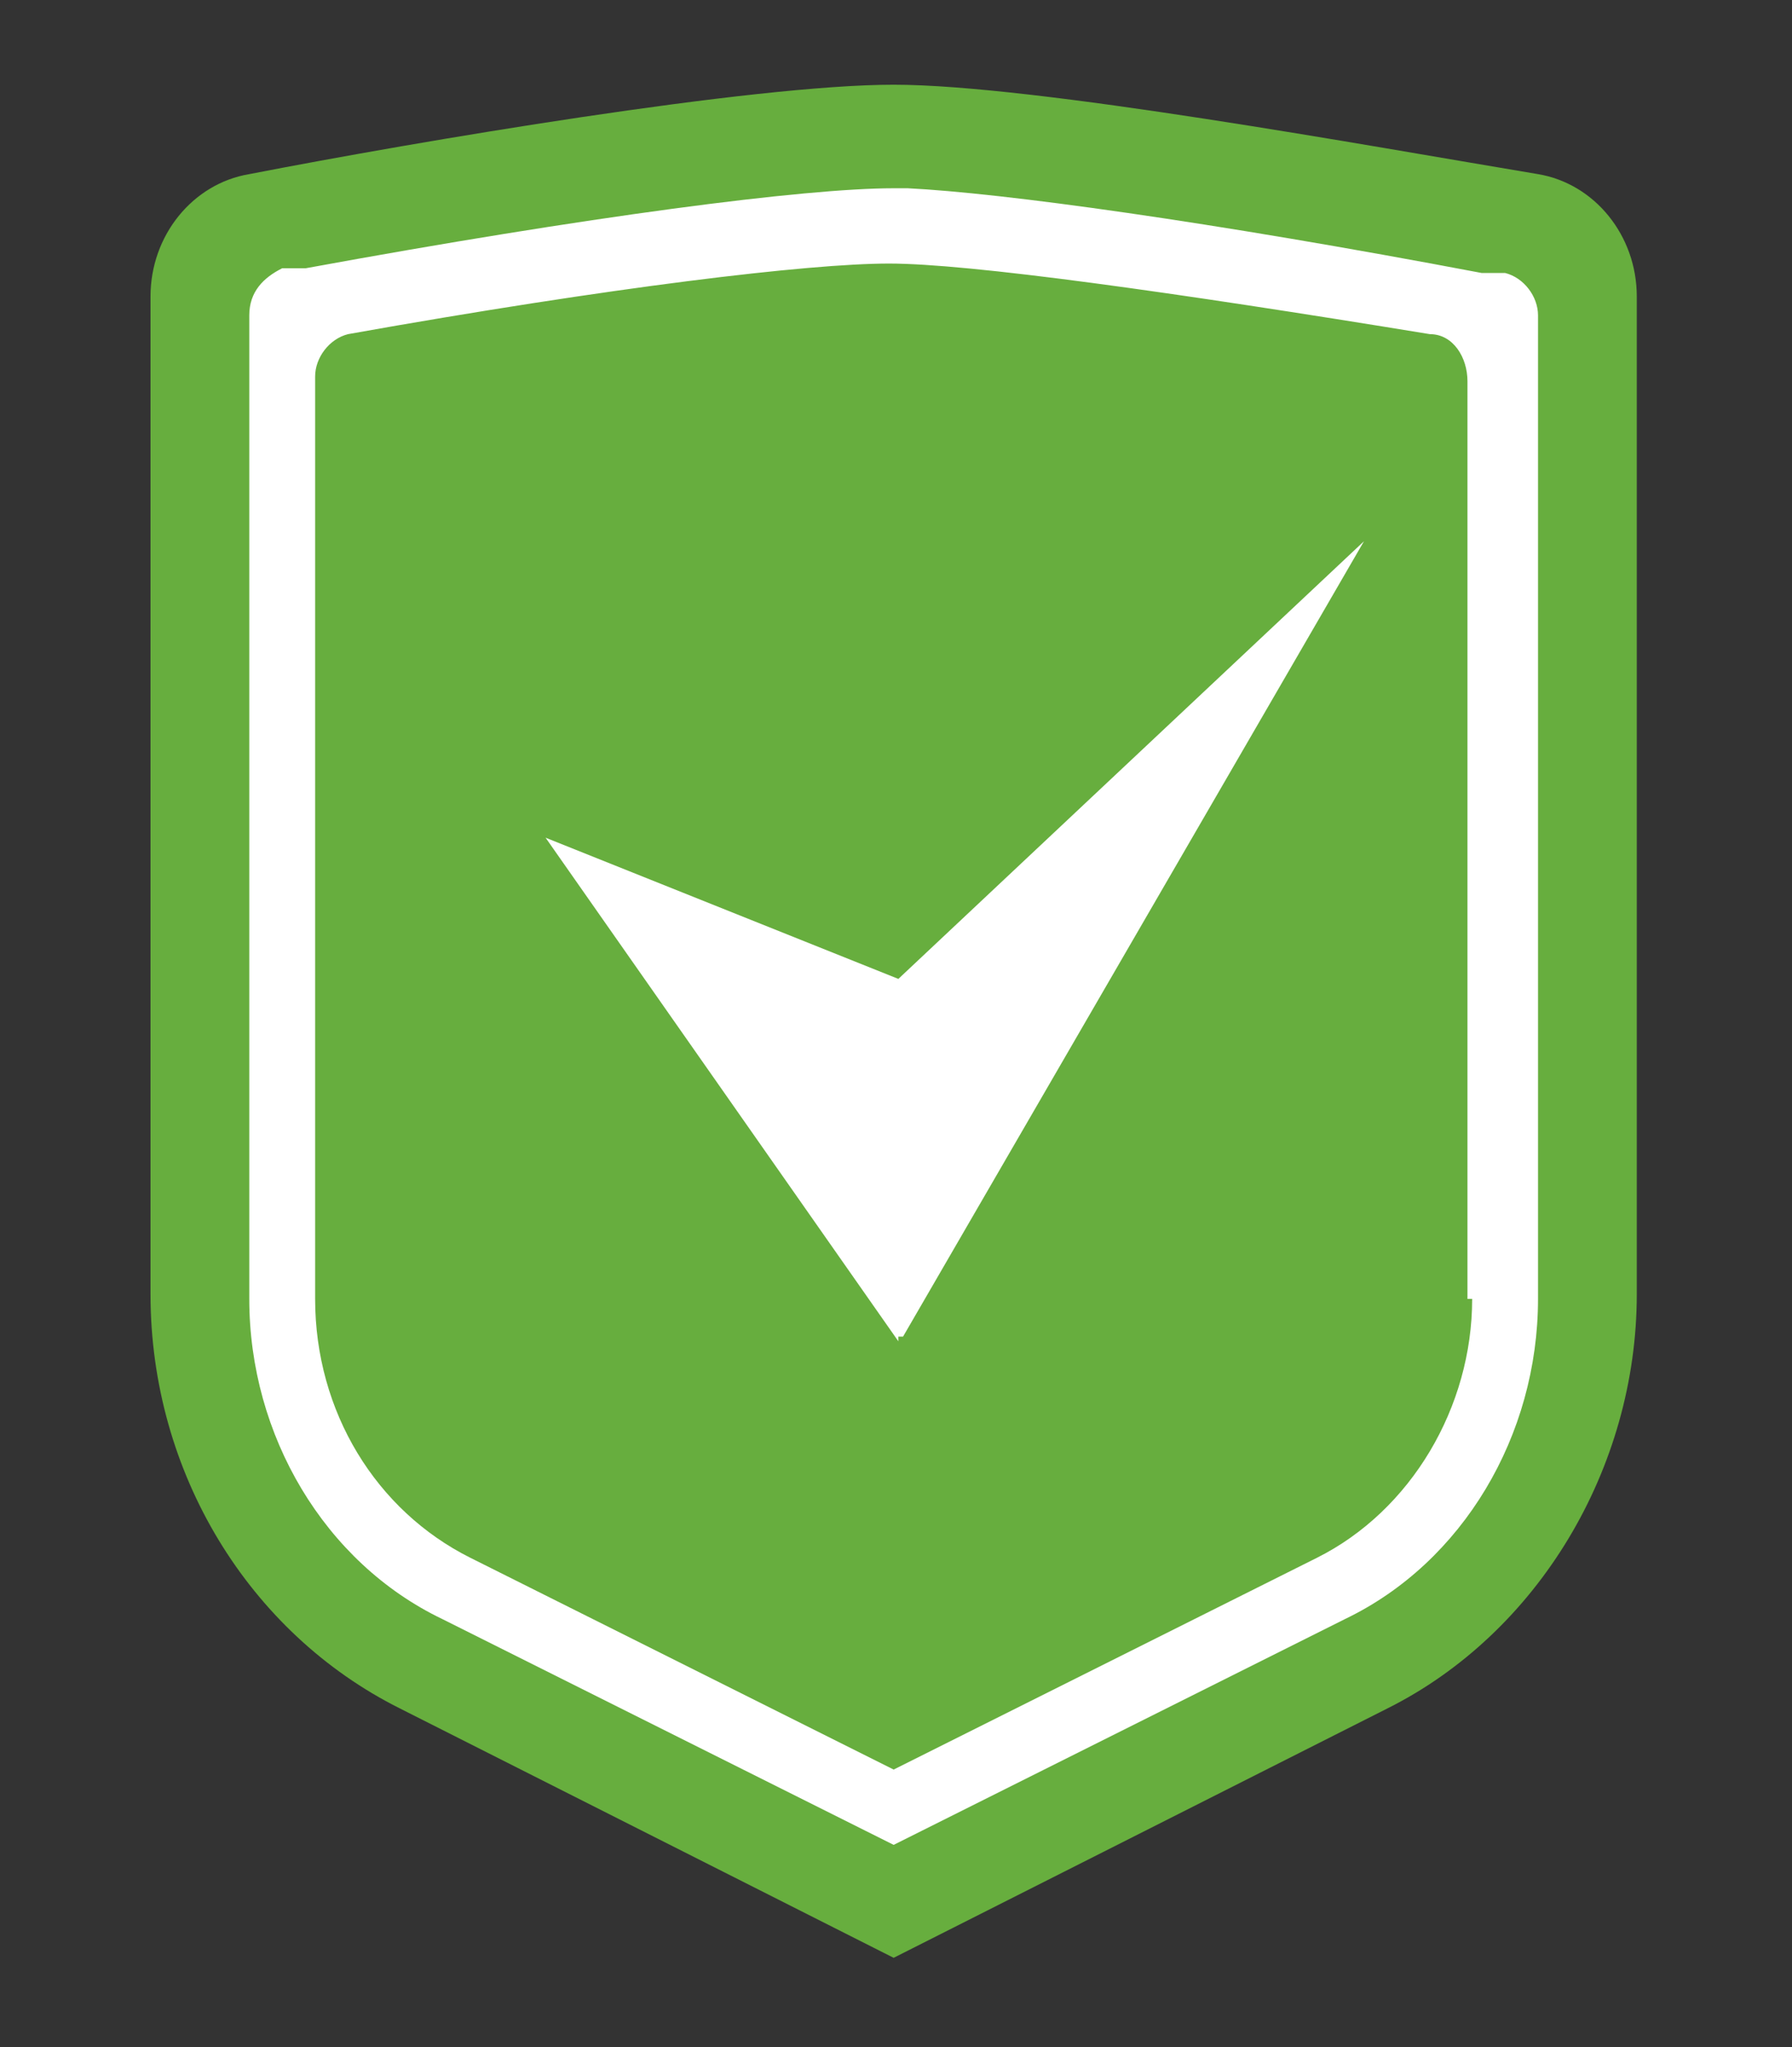
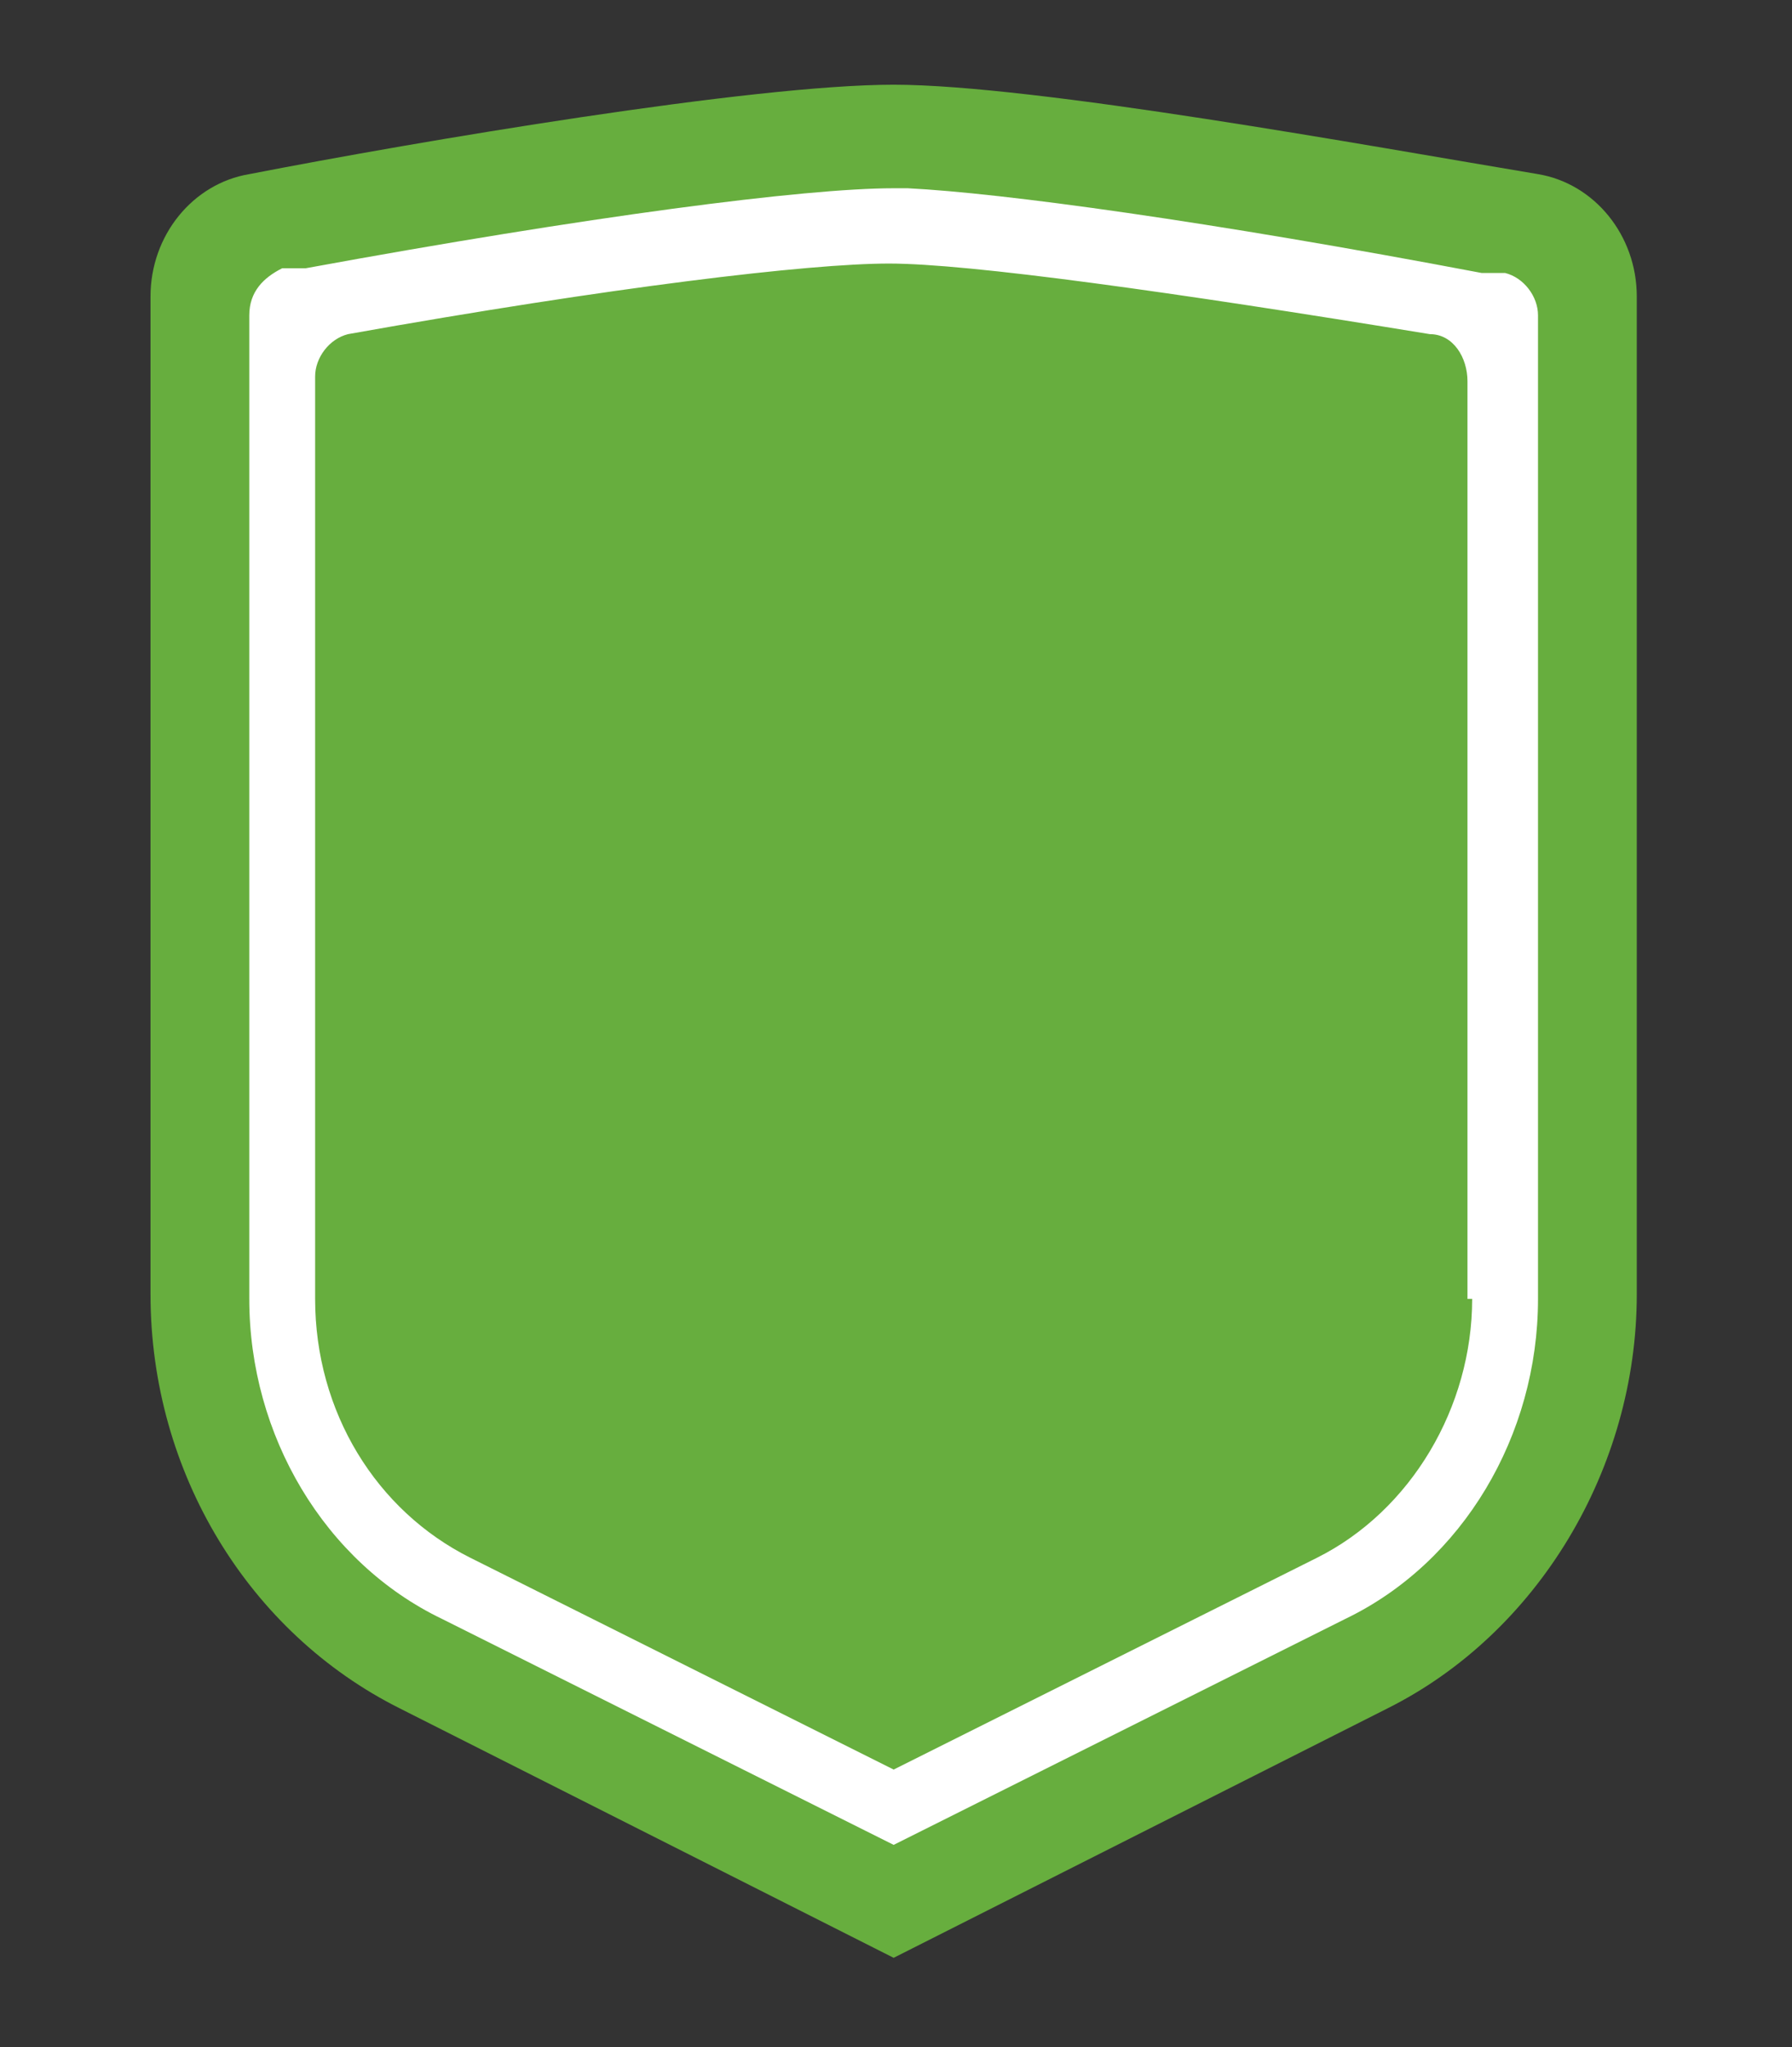
<svg xmlns="http://www.w3.org/2000/svg" id="Layer_1" version="1.1" viewBox="0 0 38.1 43.5">
  <rect x="0" y="0" width="38.1" height="43.5" fill="#333333" stroke="none" />
  <defs>
    <style>
      .st0 {
        fill: #fff;
      }

      .st1 {
        fill: none;
      }

      .st2 {
        fill: #67ae3e;
      }
    </style>
  </defs>
  <g>
-     <path class="st1" d="M31.3,7.2v20.4c0,2.3-1.3,4.5-3.3,5.5l-9,4.5v1.7l.6-.3,9-4.5c2.5-1.2,4.1-3.9,4.1-6.8V5.9l-1.2-.2c-6-1.1-10.6-1.7-12.5-1.7v1.5c1.8,0,6.4.6,12.3,1.7Z" />
-     <path class="st1" d="M5.4,5.9v21.6c0,2.9,1.6,5.6,4.1,6.8l9,4.5.6.3v-1.7l-9-4.5c-2-1-3.3-3.1-3.3-5.5V7.2c5.9-1,10.5-1.7,12.3-1.7v-1.5c-1.9,0-6.4.6-12.5,1.7,0,0-1.2.2-1.2.2Z" />
    <path class="st2" d="M32.7,3.7c-3.6-.6-10.7-1.9-13.7-1.9s-10.1,1.2-13.7,1.9c-1.2.2-2.1,1.3-2.1,2.6v21.2c0,3.8,2.1,7.2,5.3,8.8l10.5,5.3,10.5-5.3c3.2-1.6,5.3-5.1,5.3-8.8V6.3c0-1.3-.9-2.4-2.1-2.6Z" />
    <polygon class="st1" points="19 21 11.7 17.9 19 28.2 19 28.2 19 28.2 19 28.2 19 28.1 19 20.9 19 21 19 21" />
-     <polygon class="st1" points="28.8 11.8 19 20.9 19 28.1 28.8 11.8" />
-     <rect class="st0" x="9.5" y="10" width="20.2" height="19.9" />
    <path class="st2" d="M19.1,5.3v-.2c-1.9,0-6.6.6-12.8,1.7v21c0,2.4,1.3,4.6,3.4,5.6l9.4,4.7v-.5l9-4.5c2-1,3.3-3.2,3.3-5.5V7c-5.9-1-10.4-1.7-12.3-1.7ZM19.1,28.5h0l-7.5-10.7,7.5,3,9.9-9.3-9.8,16.9h-.1Z" />
  </g>
  <g>
-     <path class="st1" d="M6.8,27.6c0,2.3,1.3,4.5,3.3,5.5l9,4.5v-1.2,1.2h0l9-4.5c2-1,3.3-3.1,3.3-5.5V7.2c-5.9-1-10.5-1.7-12.3-1.7h0v2.5-2.5c-1.8,0-6.4.6-12.2,1.7v20.4h0Z" />
    <path class="st0" d="M32,5.8h-.5c-5.8-1.1-10.2-1.7-12.2-1.8h-.3c-1.9,0-6.5.6-12.5,1.7h-.5c-.4.2-.7.5-.7,1v20.9c0,2.9,1.6,5.6,4.1,6.8l9,4.5.6.3.6-.3,9-4.5c2.5-1.2,4.1-3.9,4.1-6.8V6.7c0-.4-.3-.8-.7-.9ZM31.3,27.6c0,2.3-1.3,4.5-3.3,5.5l-9,4.5-9-4.5c-2-1-3.3-3.1-3.3-5.5V8c0-.4.3-.8.7-.9,5.6-1,9.8-1.5,11.5-1.5s6,.6,11.5,1.5c.5,0,.8.5.8,1v19.5h.1Z" />
  </g>
</svg>